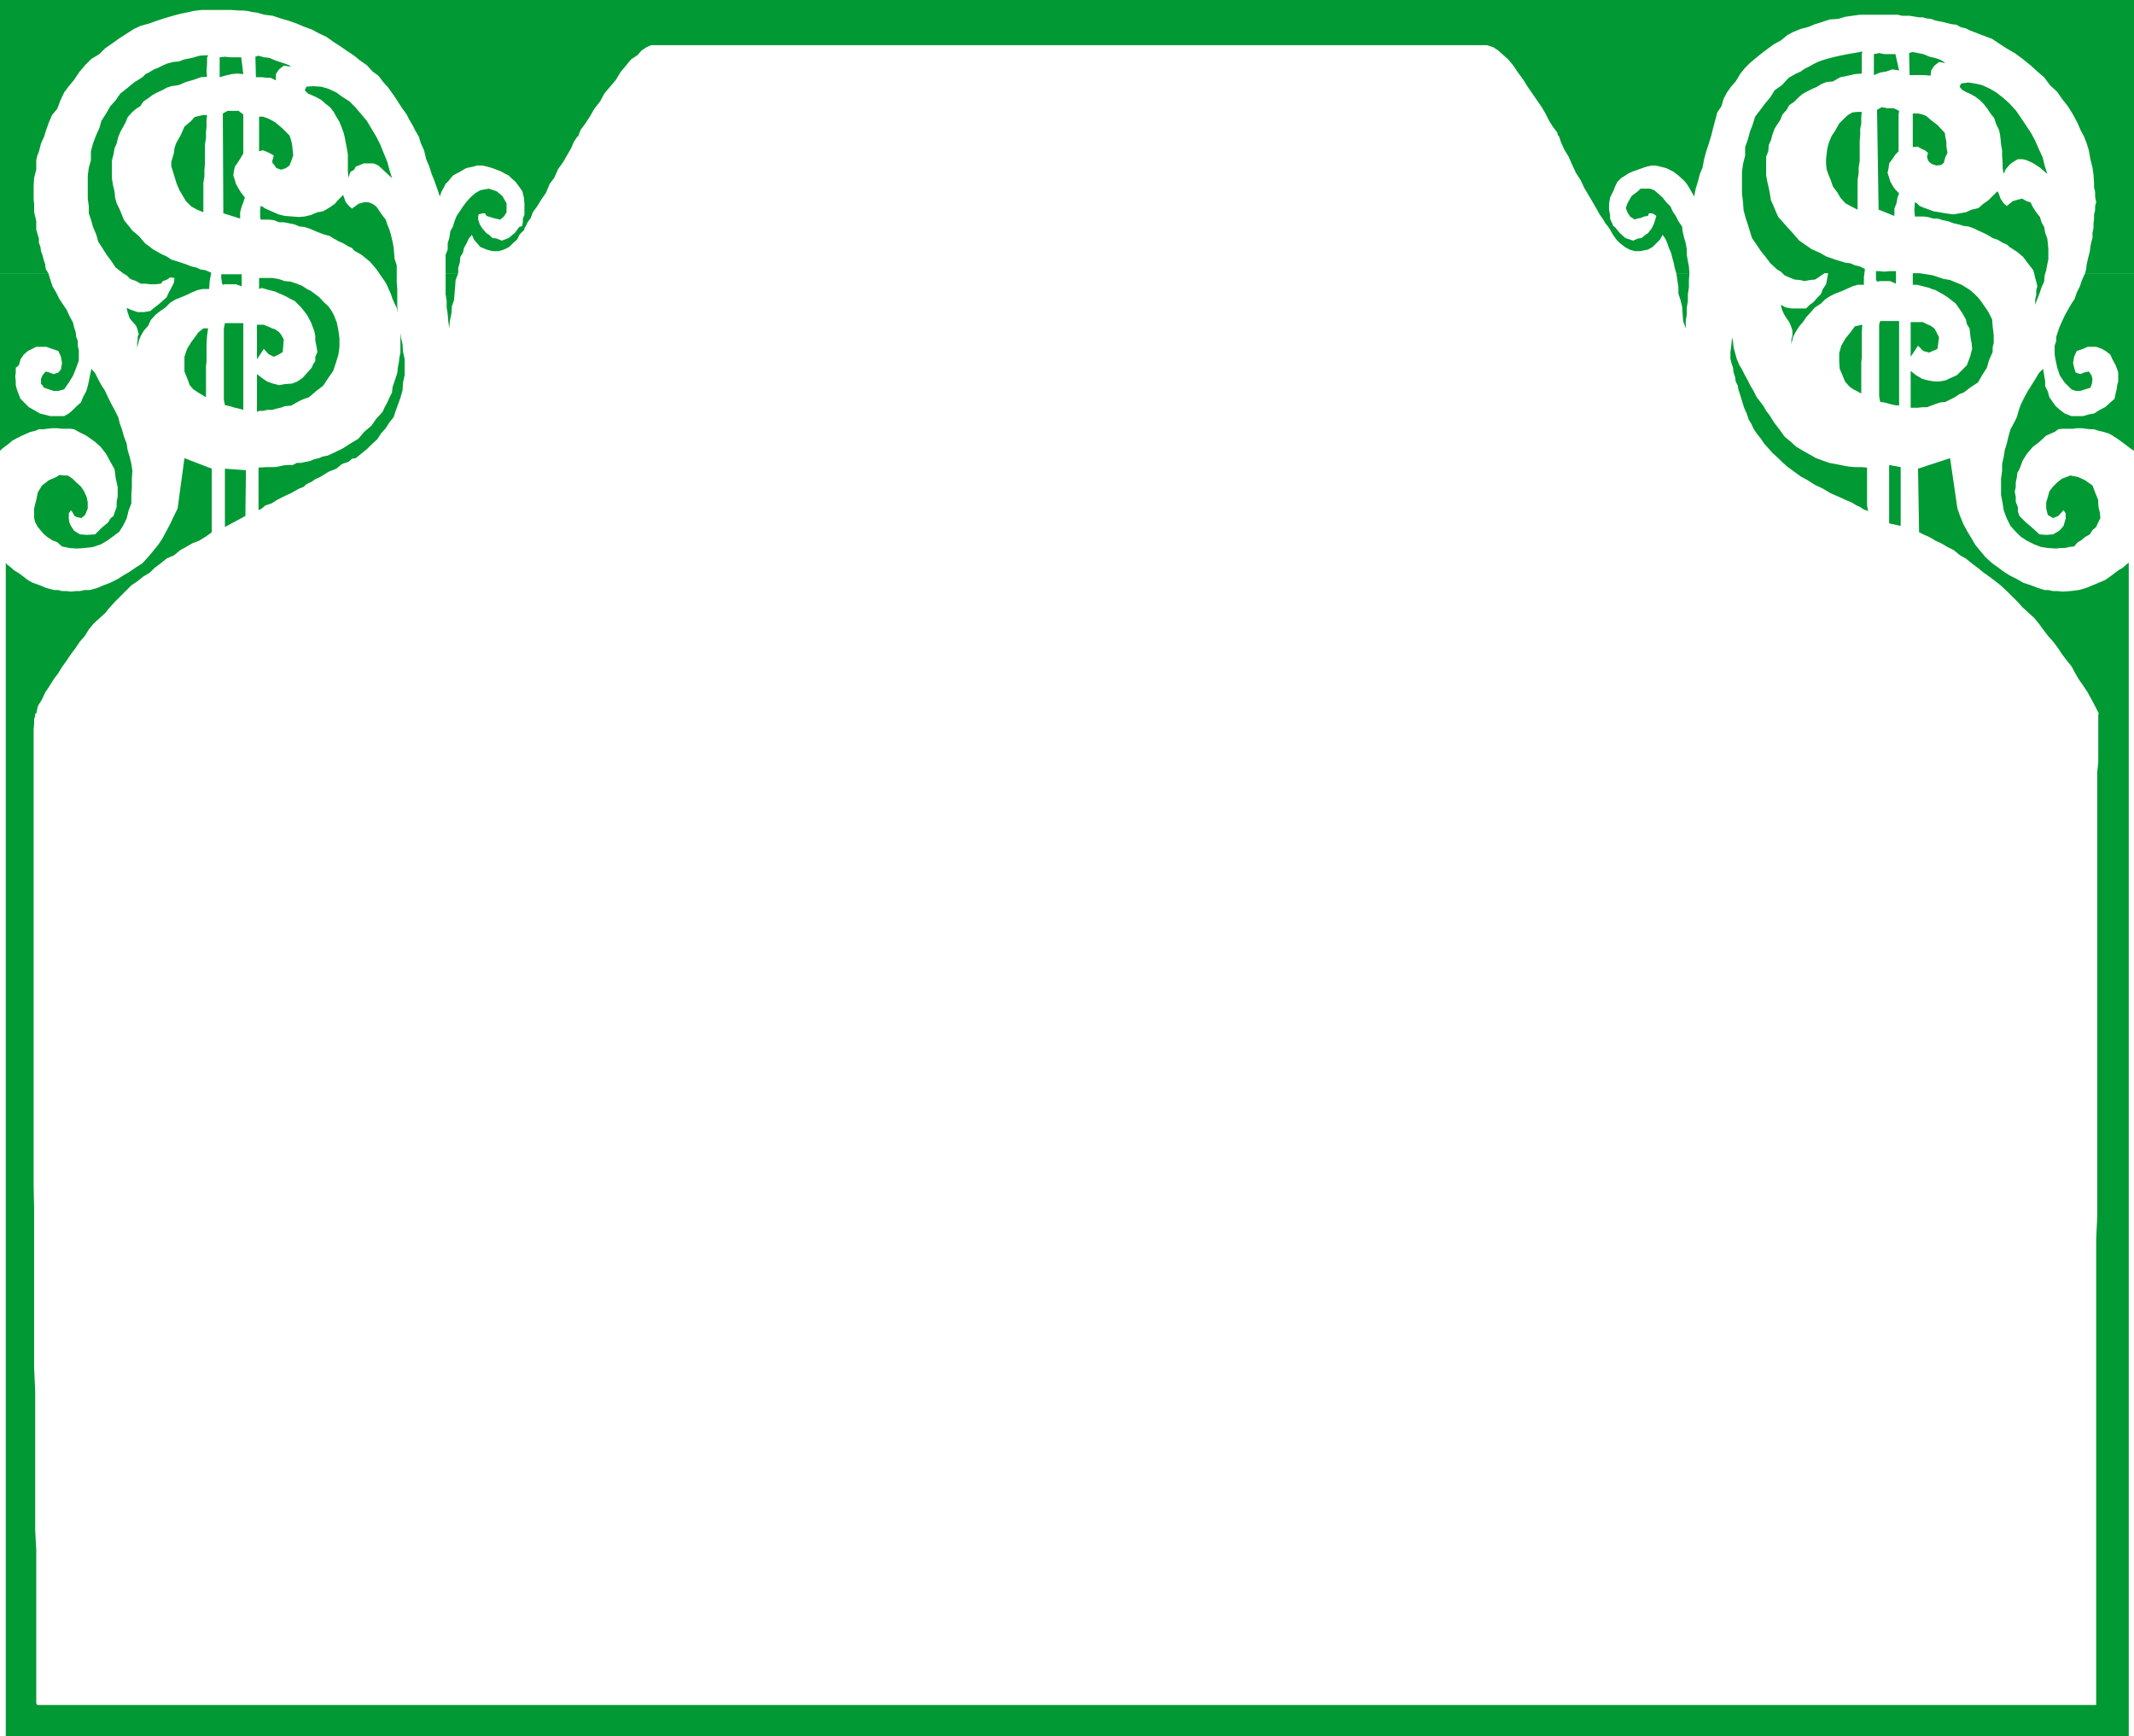
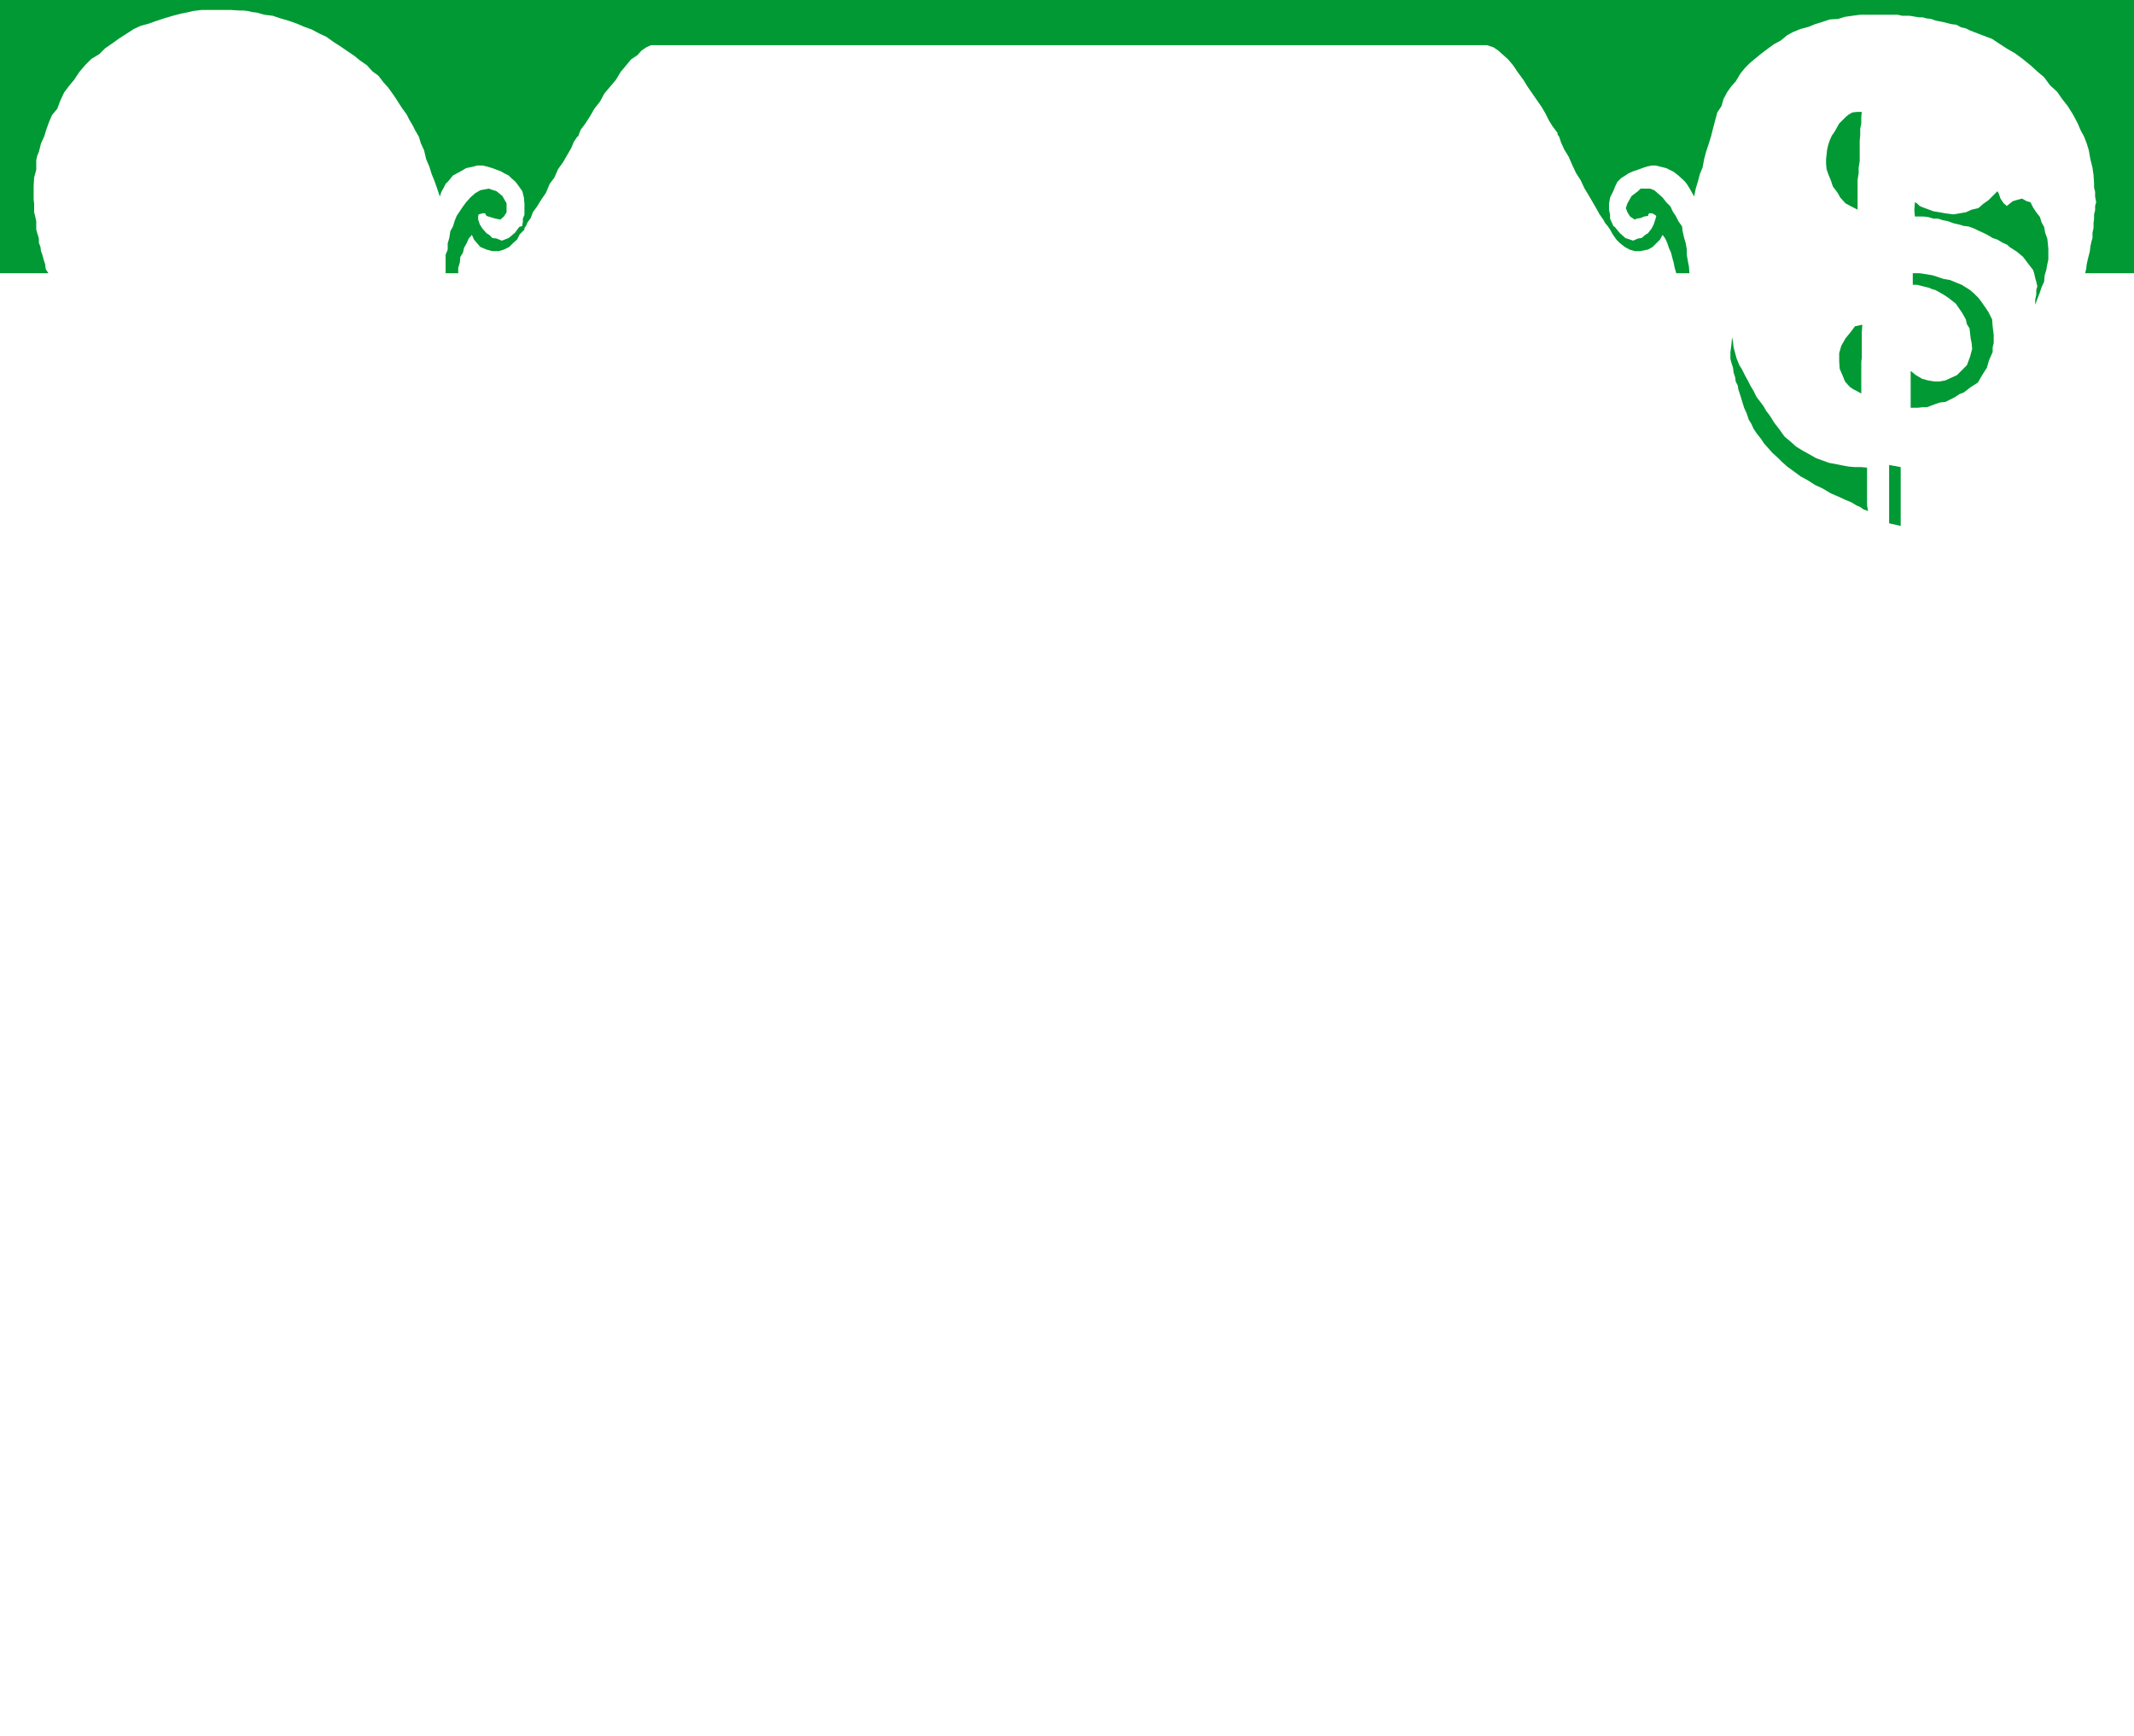
<svg xmlns="http://www.w3.org/2000/svg" width="4.061in" height="3.304in" fill-rule="evenodd" stroke-linecap="round" preserveAspectRatio="none" viewBox="0 0 4061 3304">
  <style>.brush2{fill:#093}.pen1{stroke:none}</style>
-   <path d="m459 109 4 32-12-1-10 1-13 3-10 3v-38l10-1 10 1h21zm95 18-14-2-9 7-6 9v12l-10-5h-7l-9-1h-12l-1-39 6-2 10 3 10 1 12 5 9 3 9 3 8 3 4 3zm-94 395v23l-11-4h-21l-4 1-2-4v-3l-1-6v-7h39zm3 258-7-2-9-2-10-3-9-2-2-10V625l2-10h35v165zm77-134-2 24-8 5-9 4-10-5-9-10-13 20v-66h13l16 7 6 2 7 5 4 5 5 9zM396 105l-2 5v12l-1 14 1 10-12 1-14 5-14 4-14 6-14 2-9 3-9 5-9 4-9 5-8 6-9 6-6 9-8 5-8 7-8 9-4 10-5 9-5 9-4 10-3 12-4 9-2 12-3 11v35l2 12 3 13 1 11 3 11 5 10 5 12 4 10 9 11 7 9 12 10 12 14 16 12 7 4 9 5 9 4 9 6 10 3 9 3 9 3 10 4 9 2 9 4 8 1 12 5-3 16-1 15h-12l-10 2-12 5-8 4-12 5-10 4-10 6-9 9-10 7-9 7-9 10-5 11-8 9-6 10-4 10-3 13v-9l1-7v-5l2-5-3-11-2-5-8-9-4-5-4-11-2-9 9 4 12 4h12l12-2 7-6 8-6 8-7 8-7 4-9 5-9 5-10 1-9-8-1-6 4-8 3-4 5-10 1h-10l-9-1h-9l-9-5-11-4-7-7-7-4-14-11-8-12-9-12-7-11-9-14-4-14-6-14-3-11-5-15v-13l-2-15v-44l2-15 4-14v-17l4-15 6-16 6-13 4-14 9-14 8-14 10-11 9-13 14-11 12-10 16-10 6-6 8-4 8-5 8-3 8-4 9-4 11-3 11-1 11-4 15-3 14-4 16-1zm350 234-14-13-12-11-9-4h-19l-7 3-8 3-3 6-7 4-4 11-1-12v-32l-2-12-2-10-2-11-2-8-4-11-4-10-6-10-5-9-7-9-9-7-8-7-9-5-9-4-7-3-6-6 3-7 13-1 15 1 14 4 15 7 11 8 14 9 11 11 12 14 10 12 9 15 9 15 8 16 6 15 7 17 4 15 5 16zM463 218v74l-4 7-7 11-5 7-2 9-1 8 3 9 2 7 5 9 5 8 7 9-3 9-3 8-3 11v12l-32-10-1-190 9-5h21l9 7zm88 40 3 9 2 9 1 10 1 10-4 11-3 8-7 5-9 3-9-3-4-6-3-3-1-4 3-11-7-4-6-3-8-3-7 2v-66h7l9 3 8 4 7 4 13 11 14 14z" class="pen1 brush2" />
-   <path d="m394 219-1 10v12l-1 10v12l-2 12v37l-1 12v12l-2 12v56l-12-5-11-6-10-10-6-10-7-12-5-12-4-13-3-10-3-9v-9l3-10 2-7 1-9 3-9 5-9 4-7 7-16 13-11 6-7 7-2 9-2h8zm340 199 3 9 4 10 3 10 3 13 2 10 1 12 1 11 4 12v33l1 12v33l1 12-2-9-4-8-4-9-3-9-4-9-4-9-4-7-5-7-11-16-12-14-16-13-14-8-4-5-7-3-10-6-9-4-9-5-8-5-11-3-8-3-10-4-9-4-10-3-9-1-10-4-10-2-10-2h-9l-10-4-9-1h-16l-1-6v-13l1-7 3 1 6 4 7 3 9 4 9 4 12 3 14 1 13 1 11-1 12-3 12-5 11-2 12-7 10-7 7-8 9-9 1 3 4 11 7 8 5 4 12-9 10-3h9l8 3 7 5 5 7 6 9 7 9zm-93 196 3 15 2 15v16l-2 15-5 16-5 15-9 13-10 15-13 10-14 12-9 3-9 4-9 5-7 4-12 1-8 3-9 2-7 2h-9l-9 2h-7l-4 2v-72l9 7 10 7 11 4 12 3 11-2 14-1 10-4 10-7 8-9 9-10 3-7 4-6v-8l4-9-2-12-2-10v-9l-2-9-6-16-8-15-11-14-12-12-8-4-9-5-9-4-7-3-4-2-12-3-14-4-5 2v-21h25l12 2 12 4 11 1 12 4 10 4 9 6 8 4 8 6 8 6 8 9 8 7 6 8 5 9 6 15zm-245 11-2 14-1 16v33l-1 8v60l-15-9-9-6-7-8-4-11-6-15v-28l5-15 8-13 9-12 4-6 5-4 5-4h9zm374 58v31l-3 14-1 15-4 14-5 14-4 11-4 12-8 10-7 11-9 10-7 11-10 9-9 9-11 9-11 9-7 1-7 6-12 4-11 9-15 6-16 10-9 4-7 5-9 4-7 6-8 3-9 5-7 4-9 4-16 8-11 7-12 4-7 6-6 3v2-83l15-1h15l8-1 8-2 9-1h10l8-4h8l9-2 9-2 7-3 9-2 7-3 10-2 15-7 14-7 14-9 15-9 11-13 14-12 9-13 12-13 4-9 5-9 4-9 5-10 1-10 3-9 3-9 3-9 1-10 2-10 1-9 2-10v-29l1-9v9l3 13 1 15 3 13zM468 895l-1 87-39 21V892l40 3zM0 520v338l4-4 12-9 7-6 9-5 10-5 9-4 7-3 9-2 7-3h9l7-1 9-1h10l9 1h16l7 1 9 5 14 7 17 12 11 10 10 13 7 13 9 16 1 7 1 9 2 9 2 9v18l-2 10v10l-3 8-3 9-6 5-4 7-13 11-12 12-16 1-13-1-11-7-6-9-3-7-1-7v-10l4-6 3 4 4 7 4 2 9 2 7-6 5-12v-12l-2-10-5-11-6-9-9-8-7-7-9-6h-7l-9-1-6 4-14 6-13 10-8 13-3 15-2 7-2 9v18l2 8 5 9 5 6 7 8 6 5 9 6 10 4 9 8 14 3 14 1 15-1 16-2 15-5 12-7 11-8 12-9 7-11 7-14 4-16 5-13v-16l1-15v-16l1-15-2-13-3-13-4-13-2-13-5-13-4-14-4-11-3-12-7-14-6-11-6-12-6-13-7-11-6-11-6-12-7-8-5 24-2 9-3 10-6 11-4 10-8 7-7 7-8 7-9 5H96l-12-3-8-2-12-7-9-5-9-9-7-7-4-10-3-8-2-8v-7l-1-10 1-7v-9l6-5 3-11 6-9 8-7 8-4 8-4h19l11 4 12 4 5 11 2 12-2 12-5 6-9 3-8-3-7-2-6 7-3 7v9l6 8 9 3 9 3h9l11-3 9-13 8-13 6-15 5-14v-19l-2-9v-9l-3-8-1-9-3-9-2-9-7-13-5-11-8-12-6-9-6-12-7-12-4-12-4-13H0zm848 0v40l2 13v12l2 13 1 13 2 14 1-14 3-14 1-14 4-12 1-12 1-12 1-14 5-13h-24zm2342 0 2 13 2 14v12l4 12 3 12 1 14 1 14 5 14v-14l2-13v-13l2-12v-13l2-13v-14l1-13h-25zm778 0-6 13-4 12-6 12-4 12-6 9-7 12-6 11-6 13-4 9-3 9-3 9v8l-3 9v17l2 11 3 14 5 15 9 13 13 13 8 3h9l9-3 10-3 3-8 1-9-2-7-5-7-9 2-7 3-9-3-2-6-3-12 2-12 5-11 12-4 9-4h16l11 4 7 4 9 7 4 9 6 11 2 5 3 9v17l-2 7-1 8-2 8-2 10-8 7-10 9-10 5-11 7-11 2-10 3h-22l-13-5-9-7-8-7-5-7-7-10-3-11-5-10v-9l-4-24-8 8-7 12-7 11-7 11-7 13-6 12-4 11-4 14-6 12-6 11-4 14-3 13-4 13-2 13-3 13v13l-2 15v31l3 16 2 13 6 16 7 14 10 11 9 9 12 8 14 7 13 5 13 2 16 1 7-1h9l9-2 9-1 7-8 7-4 7-6 9-5 5-8 7-6 4-9 4-8-1-11-2-7-1-9v-7l-6-15-5-13-14-10-13-6-15-3-16 6-9 7-8 8-7 9-3 11-3 10v12l3 12 10 6 10-4 10-11 4 6v10l-2 7-2 7-8 9-12 7-13 1-13-1-13-12-13-11-7-7-5-5-3-9v-8l-4-10v-10l-2-9 2-9v-9l2-9 1-9 4-7 6-16 8-13 11-13 13-10 13-12 16-7 7-5 9-1h19l7-1h9l9 1 8 1h7l9 3 9 2 10 3 7 4 8 5 7 5 8 6 12 9 6 4V520h-93z" class="pen1 brush2" />
  <path d="M4061 260V0H0v260h84l4-13 5-14 6-14 10-12 6-16 7-15 9-12 10-12 10-15 11-13 12-12 15-9 11-11 13-9 14-10 14-9 14-9 13-6 15-4 14-5 15-5 17-5 15-4 15-3 8-2 8-1 8-1h57l16 1h7l9 1 8 2 9 1 14 4 16 2 15 5 17 5 14 5 14 6 14 5 15 8 13 6 14 10 14 9 13 9 12 8 11 9 13 9 11 12 11 8 10 13 9 10 10 14 6 9 5 8 6 9 8 11 5 10 6 10 5 10 7 12h303l5-13 9-12 9-14 8-14 11-14 8-15 11-13 11-13 9-15 10-12 10-12 12-8 8-9 9-6 9-4h1591l12 4 9 6 10 9 9 8 10 12 8 12 11 15 8 13 9 13 9 13 9 13 7 12 7 14 7 11 9 12v3l3 4h289l4-16 4-15 4-15 8-12 4-14 7-13 8-11 8-9 9-15 9-11 9-9 12-10 11-9 12-9 11-8 13-7 12-10 11-6 15-6 15-4 12-5 13-4 15-5 16-1 13-4 14-2 15-2h71l9 2h14l18 3h7l7 2 9 1 8 3 15 3 16 4 9 1 9 5 9 2 8 4 13 5 13 5 16 6 15 10 14 9 14 8 15 11 16 13 12 11 13 11 11 15 14 13 9 13 11 14 10 16 9 17 5 12 7 13h95zM0 260v260h92l-5-8-1-9-3-9-2-8-3-8-1-8-3-8v-8l-3-10-2-7v-16l-2-9-2-8v-16l-1-8v-26l1-16 4-15v-18l2-9 3-7 4-16 6-13H0zm797 0 4 13 6 13 4 17 6 14 4 13 6 15 5 14 5 15 3-9 4-7 4-8 5-5 9-11 13-7 12-7 14-3 7-2h10l9 2 10 3 8 3 8 3 7 4 8 4 5 5 8 7 6 8 7 10 3 12 1 12v21l-3 7v7l-1 4v3l-6 2-8 11-12 10-13 5-10-4-8-1-6-6-5-3-8-9-5-8-3-9v-7l1-3 7-2h5l3 5 13 4 13 3 7-6 5-8v-17l-8-14-11-9-15-5-16 3-10 6-9 8-8 9-6 8-6 9-6 9-4 10-3 10-5 9-2 13-3 10v12l-4 10v35h24v-10l3-10 1-11 5-8 2-9 5-9 4-9 6-7 4 9 6 7 6 7 12 5 11 3h12l10-3 10-5 7-7 8-7 5-10 9-9v-3l3-4 3-7 6-8 4-11 8-11 8-13 9-13 7-17 9-12 7-16 10-14 8-14 7-12 5-12 6-9v-1h2-303zm2170 0 4 12 6 13 8 13 7 16 7 15 9 14 7 15 9 15 7 12 7 12 6 11 7 10 4 7 5 6 2 3 2 3 5 9 7 10 7 7 9 7 9 5 10 3h10l15-3 9-5 7-7 7-7 5-9 5 7 4 9 3 9 4 9 2 8 3 11 2 10 3 10h25l-1-13-2-10-2-12v-10l-2-12-3-10-3-13-1-9-7-10-5-10-6-9-4-9-8-8-7-9-9-8-7-6-8-3h-18l-5 5-12 9-8 14-3 9 3 8 5 8 9 6 4-2 7-1 7-3 7-1 2-5h6l4 2 4 3-2 7-3 9-4 8-7 9-5 3-7 6-7 1-9 4-15-5-11-10-9-11-3-2-1-3-2-4-3-7v-7l-2-10v-11l2-12 6-12 4-10 4-8 7-7 8-5 6-4 9-4 9-3 8-3 9-3 9-2h7l9 2 12 3 14 7 9 7 12 11 4 5 5 8 4 7 5 9 3-15 4-13 4-15 5-12 3-16 4-15 5-15 4-13h-289zm999 0 5 13 4 13 3 17 4 16 2 14 1 16v8l2 8v9l2 11-2 7v8l-2 8v8l-1 9v9l-2 9v10l-2 7-2 9-1 9-2 8-2 8-2 9-1 9-2 8h93V260h-95zm-673 423 2 8 3 9 1 9 3 9 1 8 4 8 1 7 3 9 4 13 4 13 5 11 4 12 5 8 4 9 6 9 8 10 6 9 8 9 8 9 11 10 7 7 10 9 11 8 15 11 13 7 14 9 15 7 15 9 14 6 13 6 12 5 10 6 7 3 7 5 4 1 4 2-2-11v-72l-11-1h-12l-12-1-11-2-15-3-11-2-14-5-11-4-14-8-11-6-13-8-10-9-12-10-10-14-10-13-8-13-7-9-5-9-6-8-7-9-6-12-6-10-5-10-5-9-6-12-5-8-5-12-3-11-3-11-1-10-2-9 2-9-2 9-1 13-2 15v13z" class="pen1 brush2" />
-   <path d="M3989 3245v-886l2-43v-846l2-19v-91l1-2-7-14-7-13-7-13-8-12-9-13-7-12-7-13-9-11-9-12-8-12-9-12-9-10-10-13-8-11-9-11-10-9-12-11-10-11-10-10-10-10-12-11-10-8-12-9-10-7-11-9-12-9-11-9-11-6-12-10-12-6-12-7-11-5-8-5-6-3-9-4-8-4-2-121 61-20 14 96 5 14 6 15 7 13 9 15 7 12 9 11 10 12 13 12 10 7 12 9 11 7 14 7 12 7 15 5 13 5 13 4h7l9 2h9l8 1 16-1 16-2 14-4 12-5 12-5 12-5 10-7 8-6 8-6 7-4 8-7 4-3v2233H11V1071l2 3 9 7 4 4 10 6 8 6 9 7 9 5 14 5 12 5 15 4h8l7 2h9l8 1 9-1h8l9-2h10l14-4 12-5 13-5 14-7 11-7 12-7 13-9 11-7 11-12 10-12 9-11 8-12 8-15 7-13 7-15 7-14 13-96 52 20v121l-11 8-13 8-13 5-12 7-11 6-12 10-14 6-11 9-12 9-9 9-12 7-11 9-12 8-11 11-10 10-10 10-10 11-9 11-10 9-12 11-9 11-8 13-9 10-8 12-9 12-8 12-8 11-8 13-9 12-8 13-8 12-6 13-8 13-3 14h-2v5l-2 5v9l-1 11v868l1 45v303l2 44v265l2 36v293l2 3h3918zM3607 103l7 31-13-2-11 4-12 2-12 5v-40l10-2 10 2h21zm95 17-12-2-9 7-6 9-1 10-11-1h-29l-1-42 6-2 11 2 10 2 12 5 9 2 10 3 7 4 4 3zm-94 396v24l-11-5h-19l-6 1-2-4v-16h5l11 1 11-1h11zm6 256-9-1-8-2-11-3-8-1-2-11V618l2-7h36v161zm76-130-3 22-9 4-7 3-11-3-10-10-14 21v-66h23l8 4 7 3 7 5 4 7 5 10zM3544 98l-1 5v37l-13 1-13 3-15 3-14 8-12 1-10 4-8 5-9 4-10 5-9 5-7 6-9 9-9 6-5 9-8 9-4 10-6 9-5 8-4 11-3 11-4 9-1 12-4 10v36l2 11 3 13 2 10 2 13 5 11 5 12 4 9 9 10 8 9 10 11 13 15 16 11 7 5 9 4 9 4 10 6 9 3 8 3 10 3 10 3 9 1 9 4 9 2 10 5-2 16v14h-12l-10 3-11 5-9 4-13 5-10 5-9 6-8 8-11 7-8 9-9 10-6 9-7 8-7 11-5 10-3 13v-9l2-7v-10l-3-9-3-7-5-7-5-8-4-9-2-9 9 5 11 2h28l7-7 7-5 7-8 7-7 4-10 6-9 2-10 2-11h-7l-6 4-7 5-5 3-10 1-10 2-8-2-11-1-10-4-9-4-7-7-7-4-13-12-9-12-9-11-8-12-9-13-4-13-4-13-4-12-4-15-1-15-2-16v-42l2-15 4-16v-16l5-14 4-15 5-13 5-16 10-13 9-12 10-12 8-13 14-10 13-14 14-8 9-4 7-5 8-4 9-5 8-4 8-3 10-3 11-3 13-3 15-3 12-2 16-3zm352 233-14-12-14-9-11-5-8-2h-9l-7 4-6 4-4 4-6 7-4 9-2-11v-10l-1-14v-10l-2-11-1-11-1-8-2-9-5-10-4-12-7-9-6-9-7-9-7-7-9-7-9-5-9-4-7-4-5-6 3-6 13-2 14 2 13 3 15 7 12 7 14 11 11 10 12 13 9 13 10 15 10 15 8 15 7 16 7 15 4 16 5 16zm-282-120-1 8v69l-6 6-6 9-6 8-1 9-2 9 3 9 2 7 5 9 5 7 7 7-3 8-2 11-4 10v14l-30-12-3-190 9-5 11 2h12l10 5zm87 42 1 8 2 9v9l2 12-4 8-3 11-5 4-9 1-9-3-5-4-2-3-2-7 2-7-6-5-5-2-9-5-9 1v-64h10l9 2 7 3 8 7 13 10 14 15z" class="pen1 brush2" />
-   <path d="m3543 213-1 9v13l-2 10v12l-1 11v39l-2 12v11l-2 12v57l-12-6-11-6-10-11-5-9-9-12-4-12-5-12-3-9-1-10v-9l1-9 1-9 2-9 3-9 4-9 5-7 9-16 12-12 6-5 7-4 9-1h9zm339 200 3 10 5 9 2 11 4 11 1 9 1 11v20l-2 9-2 11-3 10-1 12-5 11-4 12-4 10-4 11v-10l2-9v-9l2-7-2-9-2-7-2-9-2-6-10-13-9-12-12-10-14-9-4-4-9-4-10-6-9-3-10-6-8-4-9-4-8-4-11-4-9-1-10-3-9-2-11-4-10-2-9-3h-9l-10-3-9-1h-16l-1-12 1-15 4 2 5 5 7 3 11 4 8 3 12 2 11 2 15 2 12-2 12-2 11-5 13-3 9-8 10-7 10-10 7-7 2 3 4 11 6 9 6 5 11-9 10-3 8-2 9 5 7 2 5 10 6 9 7 9zm-91 195 1 13 2 16v16l-2 8v9l-7 16-4 14-9 14-8 14-14 9-13 10-8 3-9 6-10 5-8 4-10 1-9 3-8 3-8 3h-8l-9 1h-14v-70l10 8 12 7 11 3 12 2h10l11-2 11-5 11-5 9-9 10-10 6-16 4-15-1-11-2-10-1-9-1-9-5-8-2-9-5-9-3-5-11-16-14-11-9-6-7-4-9-5-7-2-4-2-12-3-12-3h-8v-22h13l13 2 12 2 12 4 9 3 12 2 12 5 10 4 8 5 8 5 8 7 8 8 6 8 7 10 6 9 7 14zm-247 10-1 14v49l-1 7v61l-9-5-6-3-6-4-3-3-7-8-4-10-6-14-1-14v-16l4-14 8-14 9-11 9-12 14-3zm73 271v112l-22-5V885l22 4z" class="pen1 brush2" />
+   <path d="m3543 213-1 9v13l-2 10v12l-1 11v39l-2 12v11l-2 12v57l-12-6-11-6-10-11-5-9-9-12-4-12-5-12-3-9-1-10v-9l1-9 1-9 2-9 3-9 4-9 5-7 9-16 12-12 6-5 7-4 9-1h9zm339 200 3 10 5 9 2 11 4 11 1 9 1 11v20l-2 9-2 11-3 10-1 12-5 11-4 12-4 10-4 11v-10l2-9v-9l2-7-2-9-2-7-2-9-2-6-10-13-9-12-12-10-14-9-4-4-9-4-10-6-9-3-10-6-8-4-9-4-8-4-11-4-9-1-10-3-9-2-11-4-10-2-9-3h-9l-10-3-9-1h-16l-1-12 1-15 4 2 5 5 7 3 11 4 8 3 12 2 11 2 15 2 12-2 12-2 11-5 13-3 9-8 10-7 10-10 7-7 2 3 4 11 6 9 6 5 11-9 10-3 8-2 9 5 7 2 5 10 6 9 7 9zm-91 195 1 13 2 16v16l-2 8v9l-7 16-4 14-9 14-8 14-14 9-13 10-8 3-9 6-10 5-8 4-10 1-9 3-8 3-8 3h-8l-9 1h-14v-70l10 8 12 7 11 3 12 2h10l11-2 11-5 11-5 9-9 10-10 6-16 4-15-1-11-2-10-1-9-1-9-5-8-2-9-5-9-3-5-11-16-14-11-9-6-7-4-9-5-7-2-4-2-12-3-12-3h-8v-22h13l13 2 12 2 12 4 9 3 12 2 12 5 10 4 8 5 8 5 8 7 8 8 6 8 7 10 6 9 7 14zm-247 10-1 14v49l-1 7v61l-9-5-6-3-6-4-3-3-7-8-4-10-6-14-1-14v-16l4-14 8-14 9-11 9-12 14-3zm73 271v112l-22-5V885l22 4" class="pen1 brush2" />
</svg>